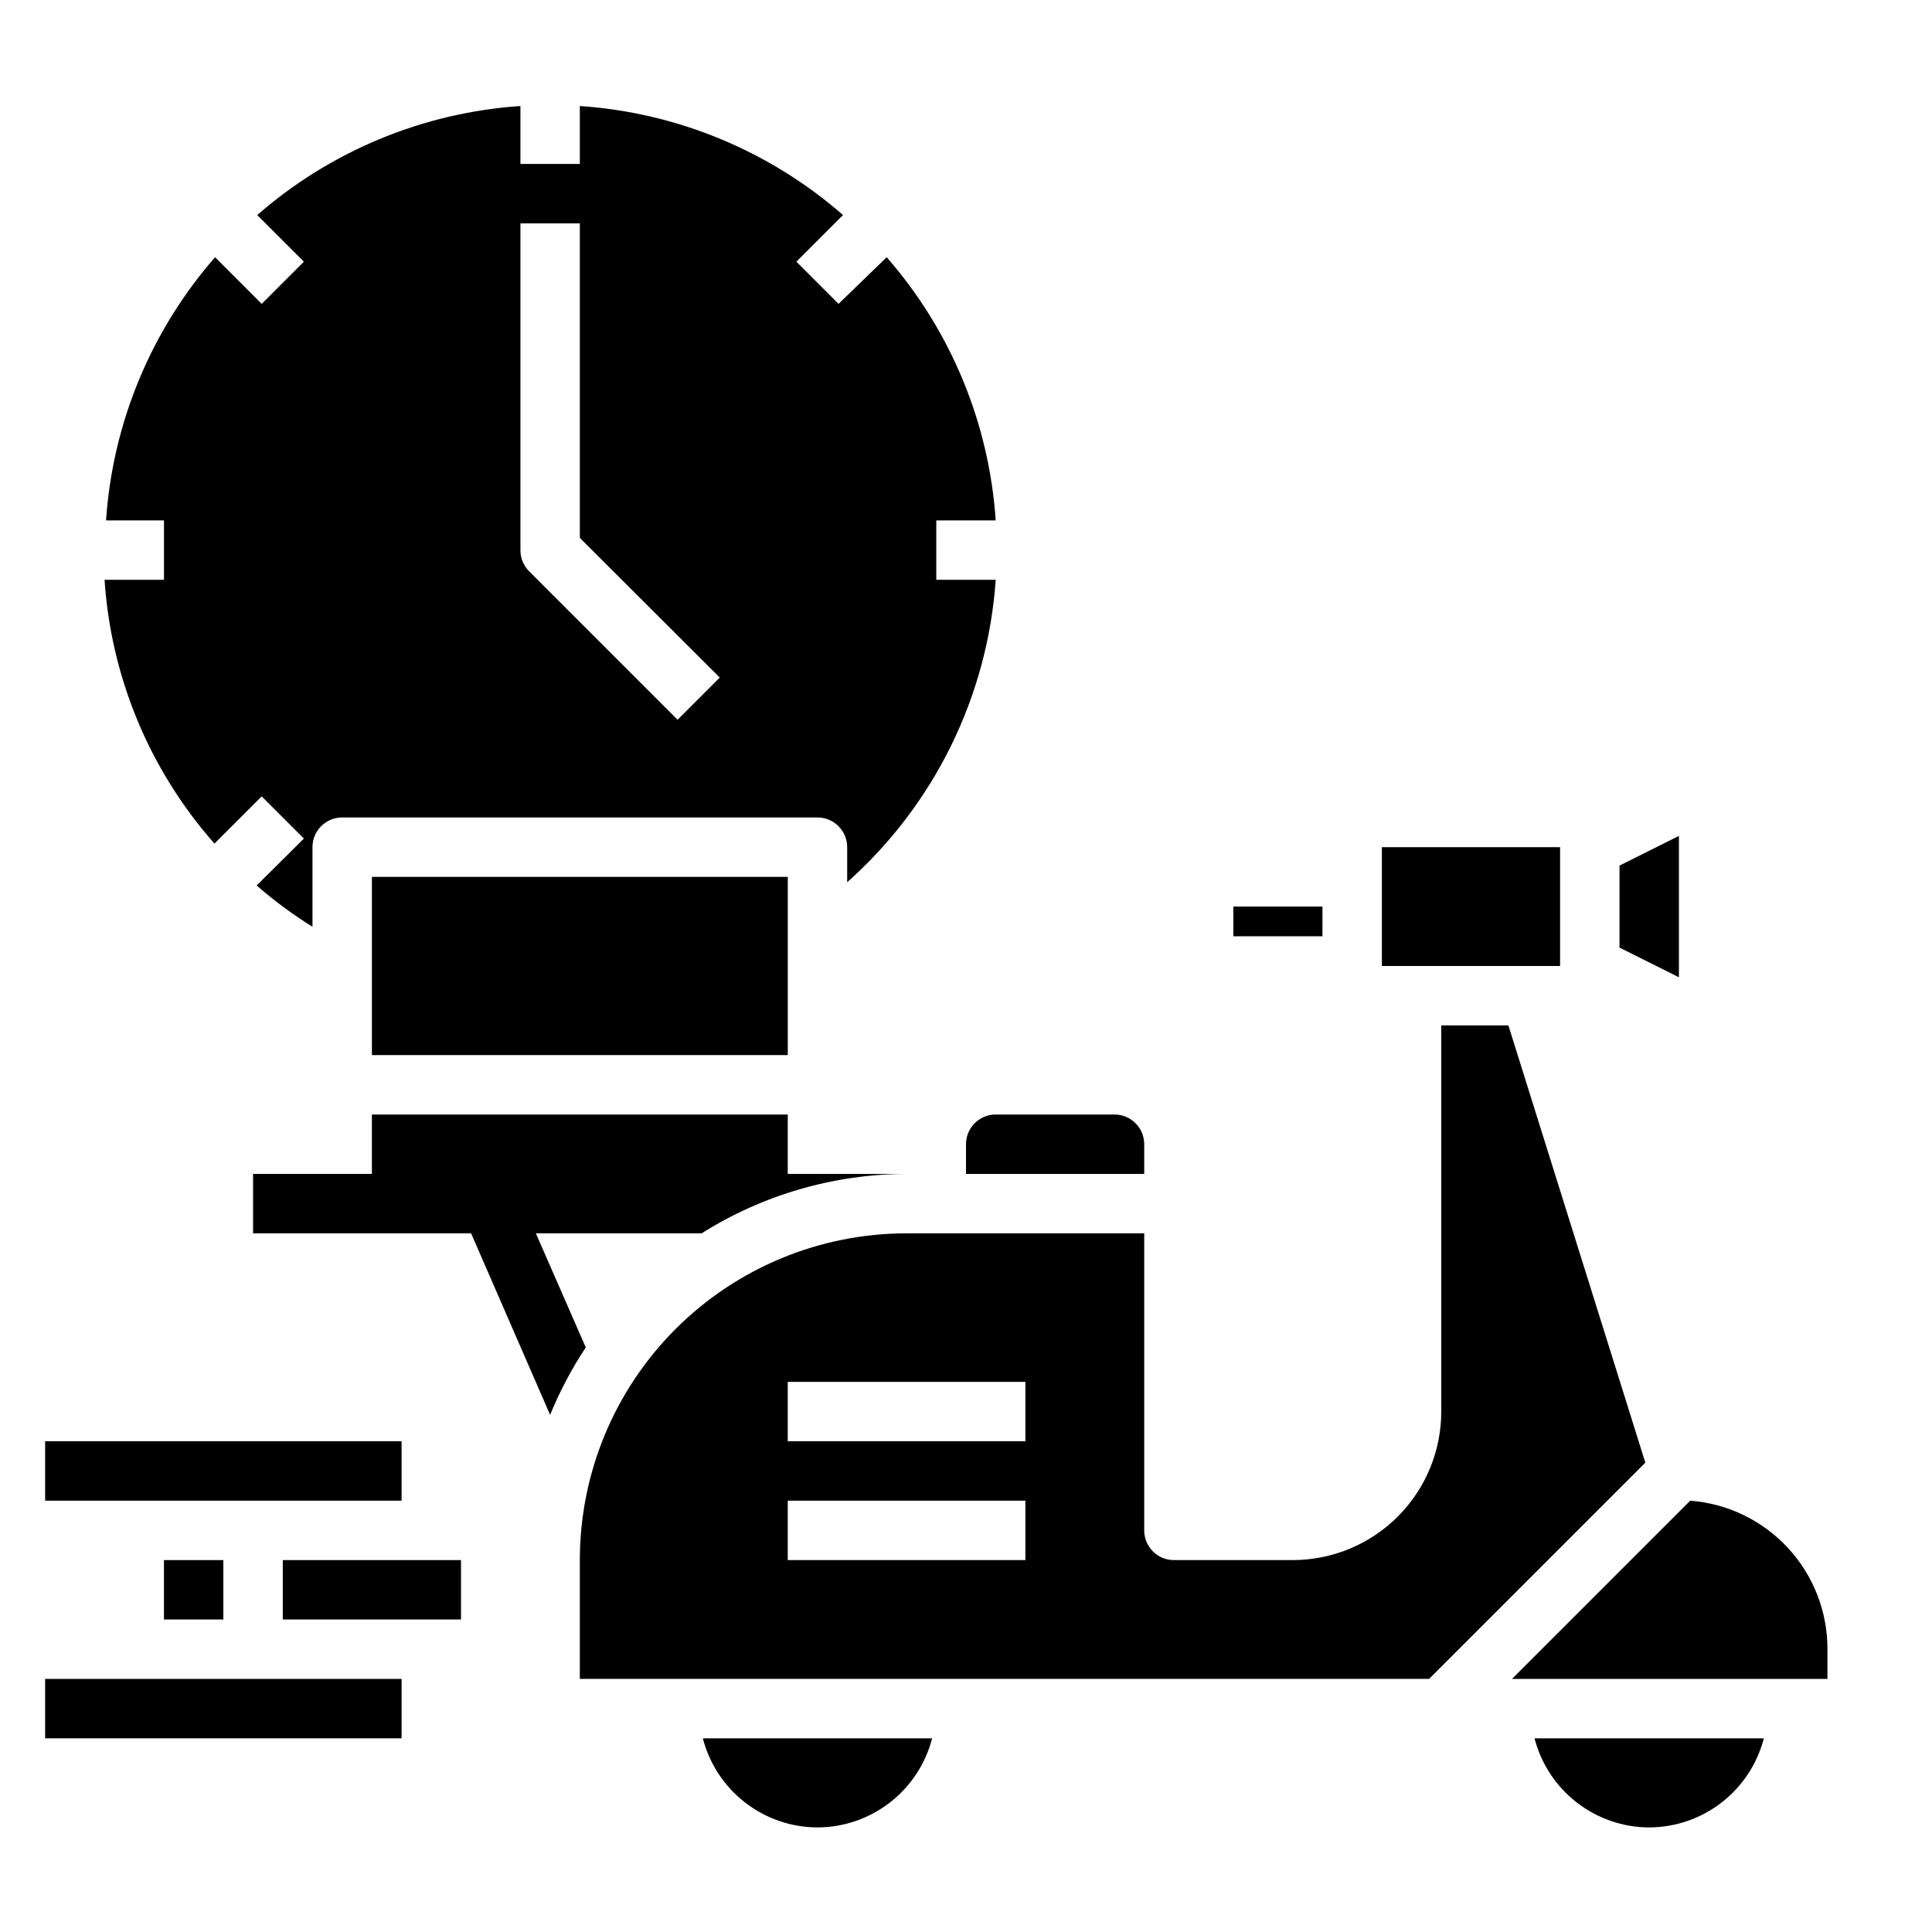
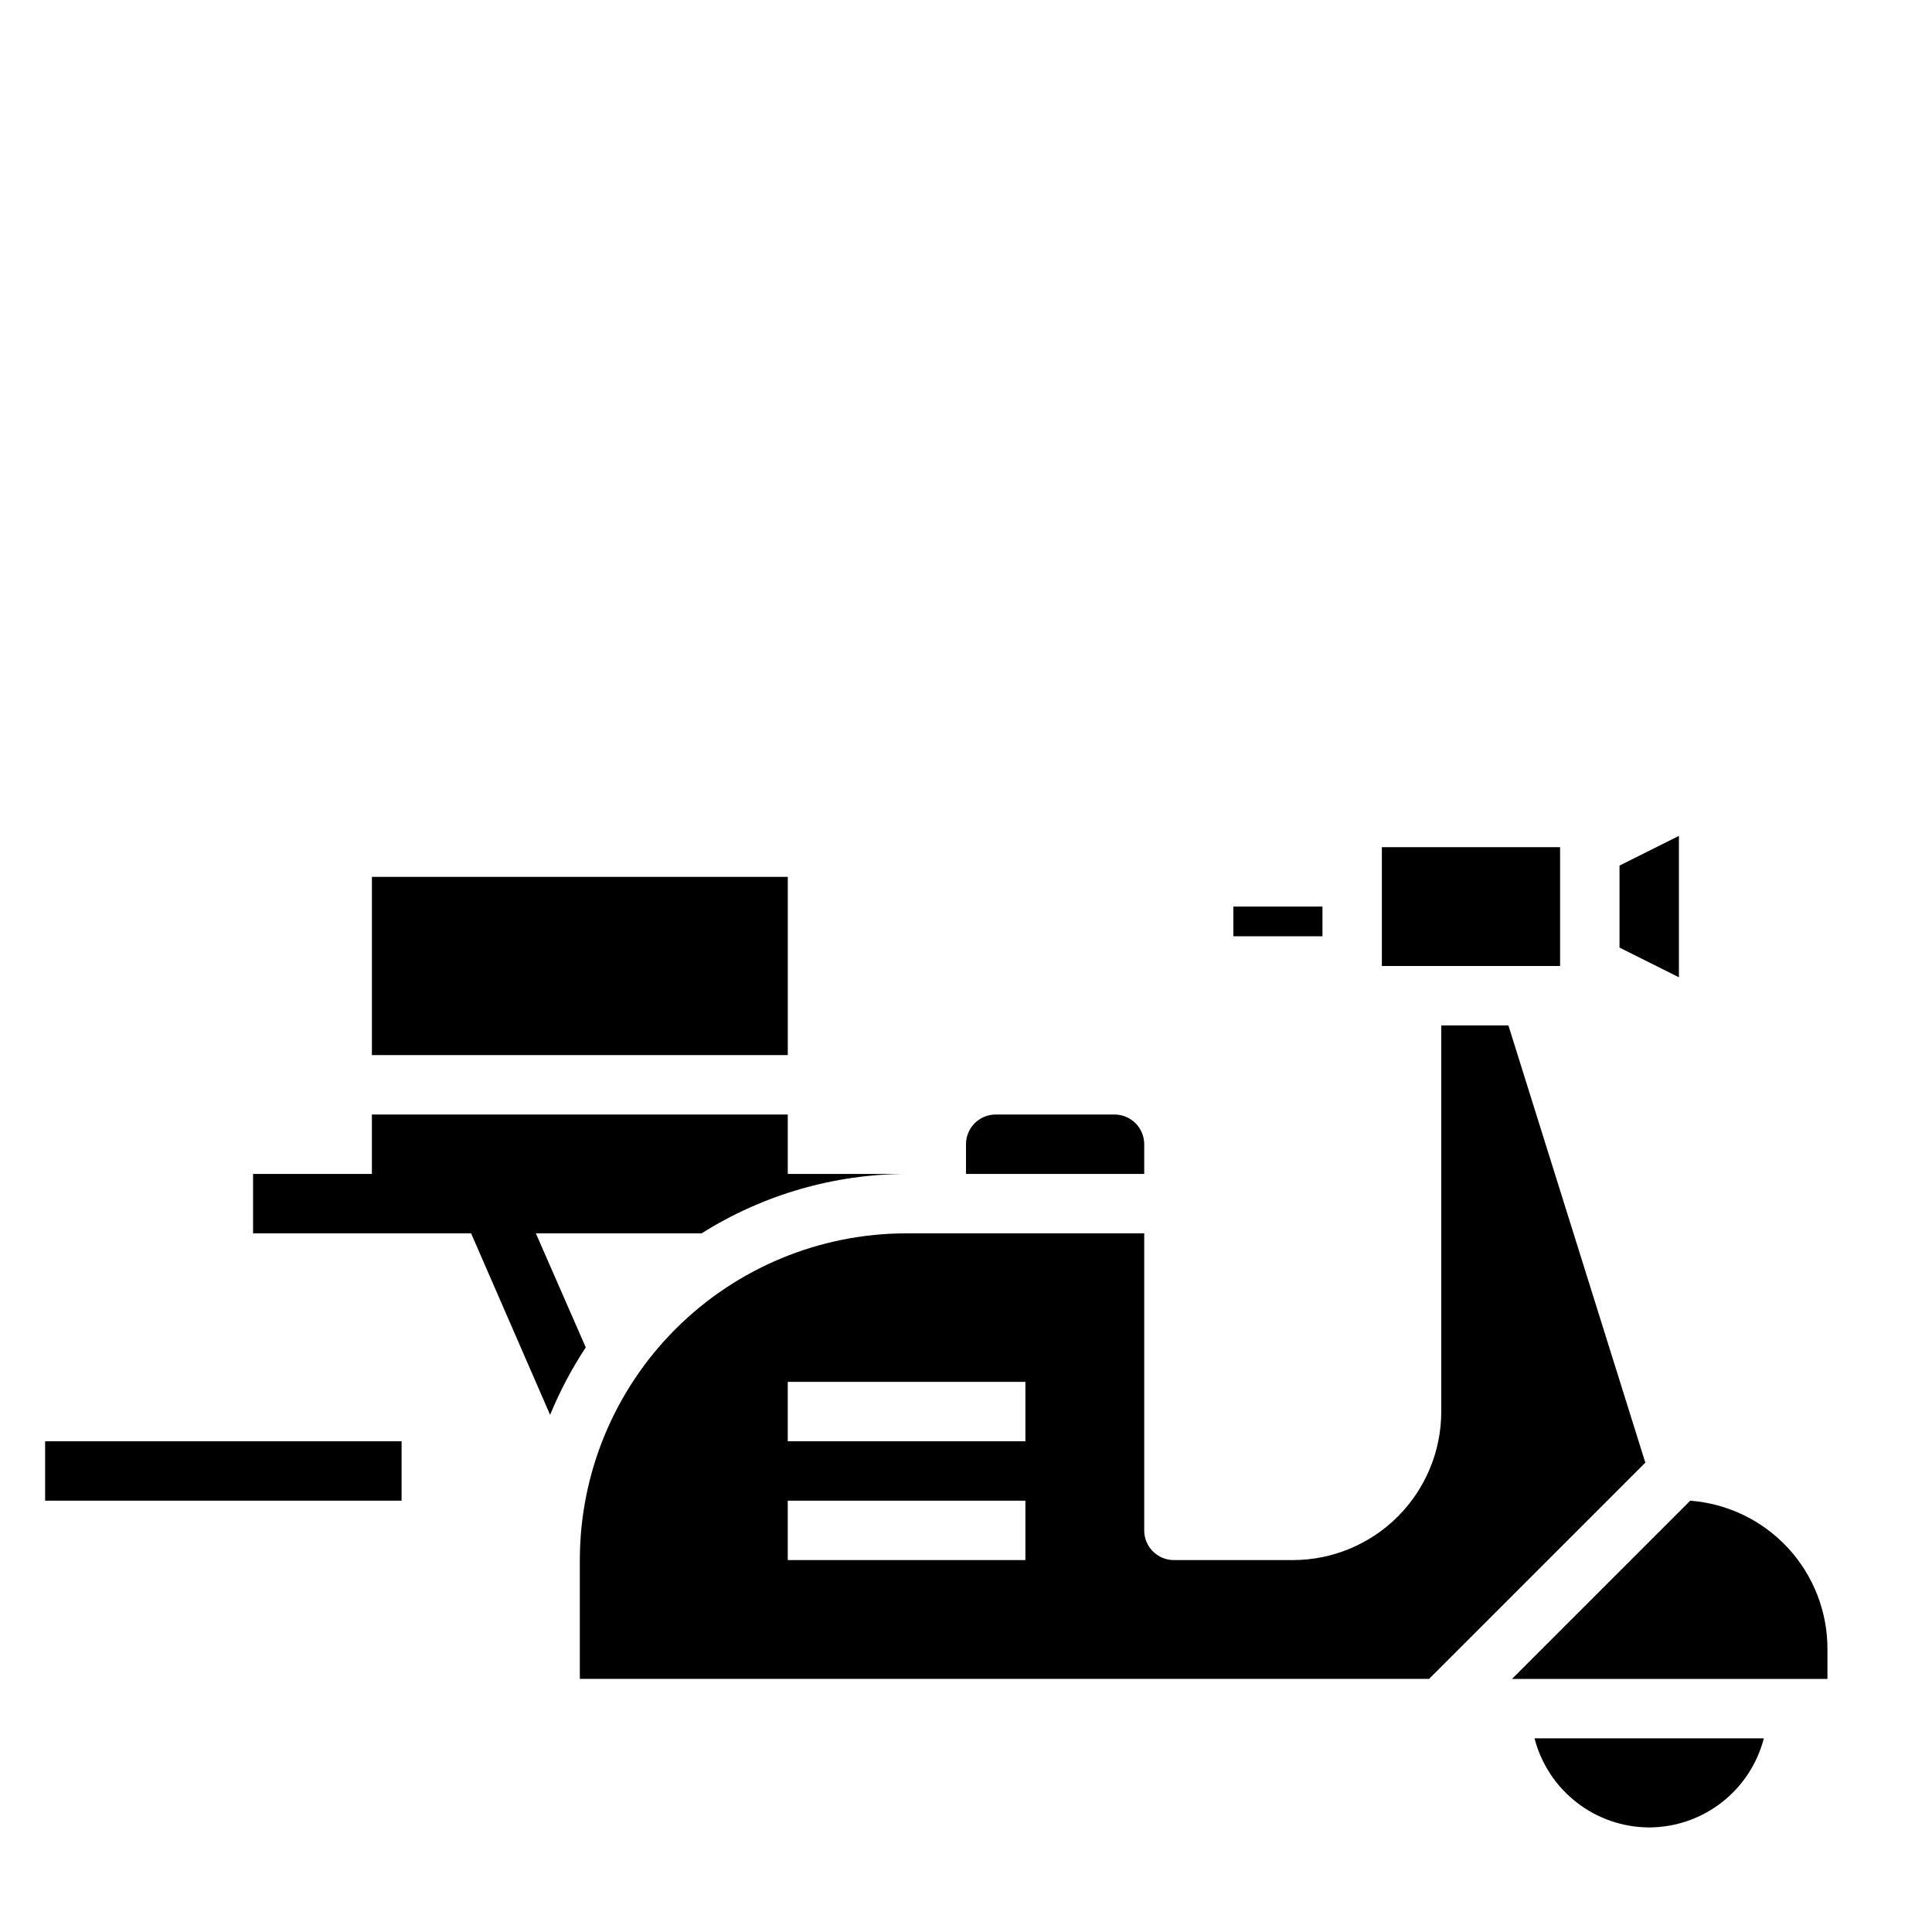
<svg xmlns="http://www.w3.org/2000/svg" fill="#000000" width="800px" height="800px" version="1.1" viewBox="144 144 512 512">
  <g>
    <path d="m470.85 384.25h23.617v7.871h-23.617z" />
    <path d="m400 447.23v7.871h47.23v-7.871c0-2.086-0.828-4.09-2.305-5.566-1.477-1.477-3.481-2.305-5.566-2.305h-31.488c-4.348 0-7.871 3.523-7.871 7.871z" />
-     <path d="m171.71 297.66c1.711 25.879 11.953 50.461 29.125 69.902l12.516-12.516 11.18 11.18-12.516 12.434c4.629 4.043 9.578 7.699 14.797 10.945v-21.098c0-4.348 3.527-7.875 7.875-7.875h125.95c2.09 0 4.09 0.832 5.566 2.309 1.477 1.477 2.309 3.477 2.309 5.566v9.289c23.102-20.531 37.23-49.305 39.359-80.137h-15.746v-15.746h15.746c-1.738-25.785-11.887-50.285-28.891-69.746l-12.754 12.359-11.176-11.18 12.359-12.359c-19.461-17-43.965-27.148-69.746-28.891v15.352h-15.746v-15.352c-25.785 1.742-50.285 11.891-69.746 28.891l12.359 12.359-11.18 11.18-12.359-12.359c-17 19.461-27.148 43.961-28.891 69.746h15.352v15.742zm110.21-94.465h15.742l0.004 83.363 37.078 37-11.18 11.18-39.363-39.363c-1.473-1.484-2.293-3.496-2.281-5.59z" />
    <path d="m242.56 376.38h110.21v47.23h-110.21z" />
    <path d="m510.21 368.51h47.23v31.488h-47.23z" />
    <path d="m588.93 365.52-15.742 7.871v21.727l15.742 7.871z" />
    <path d="m543.74 415.74h-17.793v102.34c0 10.441-4.144 20.449-11.527 27.832-7.379 7.383-17.391 11.527-27.832 11.527h-31.488c-4.348 0-7.871-3.523-7.871-7.871v-78.719h-62.977c-22.965 0-44.988 9.121-61.23 25.363-16.238 16.238-25.359 38.262-25.359 61.227v31.488h225.06l57.309-57.309zm-128 141.7h-62.977v-15.742h62.977zm0-31.488h-62.977v-15.742h62.977z" />
    <path d="m581.05 628.29c6.965-0.023 13.723-2.356 19.223-6.629 5.496-4.273 9.422-10.246 11.164-16.988h-60.773c1.742 6.742 5.668 12.715 11.168 16.988 5.496 4.273 12.258 6.606 19.219 6.629z" />
    <path d="m591.92 541.7-47.23 47.23h83.602v-7.871c0.027-9.941-3.707-19.523-10.453-26.824-6.746-7.301-16.004-11.781-25.918-12.535z" />
-     <path d="m360.64 628.29c6.965-0.023 13.723-2.356 19.223-6.629 5.496-4.273 9.426-10.246 11.164-16.988h-60.77c1.738 6.742 5.664 12.715 11.164 16.988 5.496 4.273 12.258 6.606 19.219 6.629z" />
    <path d="m155.96 525.95h94.465v15.742h-94.465z" />
-     <path d="m155.96 588.93h94.465v15.742h-94.465z" />
-     <path d="m218.94 557.44h47.23v15.742h-47.23z" />
-     <path d="m187.45 557.44h15.742v15.742h-15.742z" />
    <path d="m286.01 470.85h43.926c16.266-10.246 35.094-15.703 54.316-15.746h-31.488v-15.742h-110.21v15.742h-31.488v15.742h57.781l20.938 48.102c2.566-6.25 5.731-12.234 9.449-17.871z" />
  </g>
</svg>